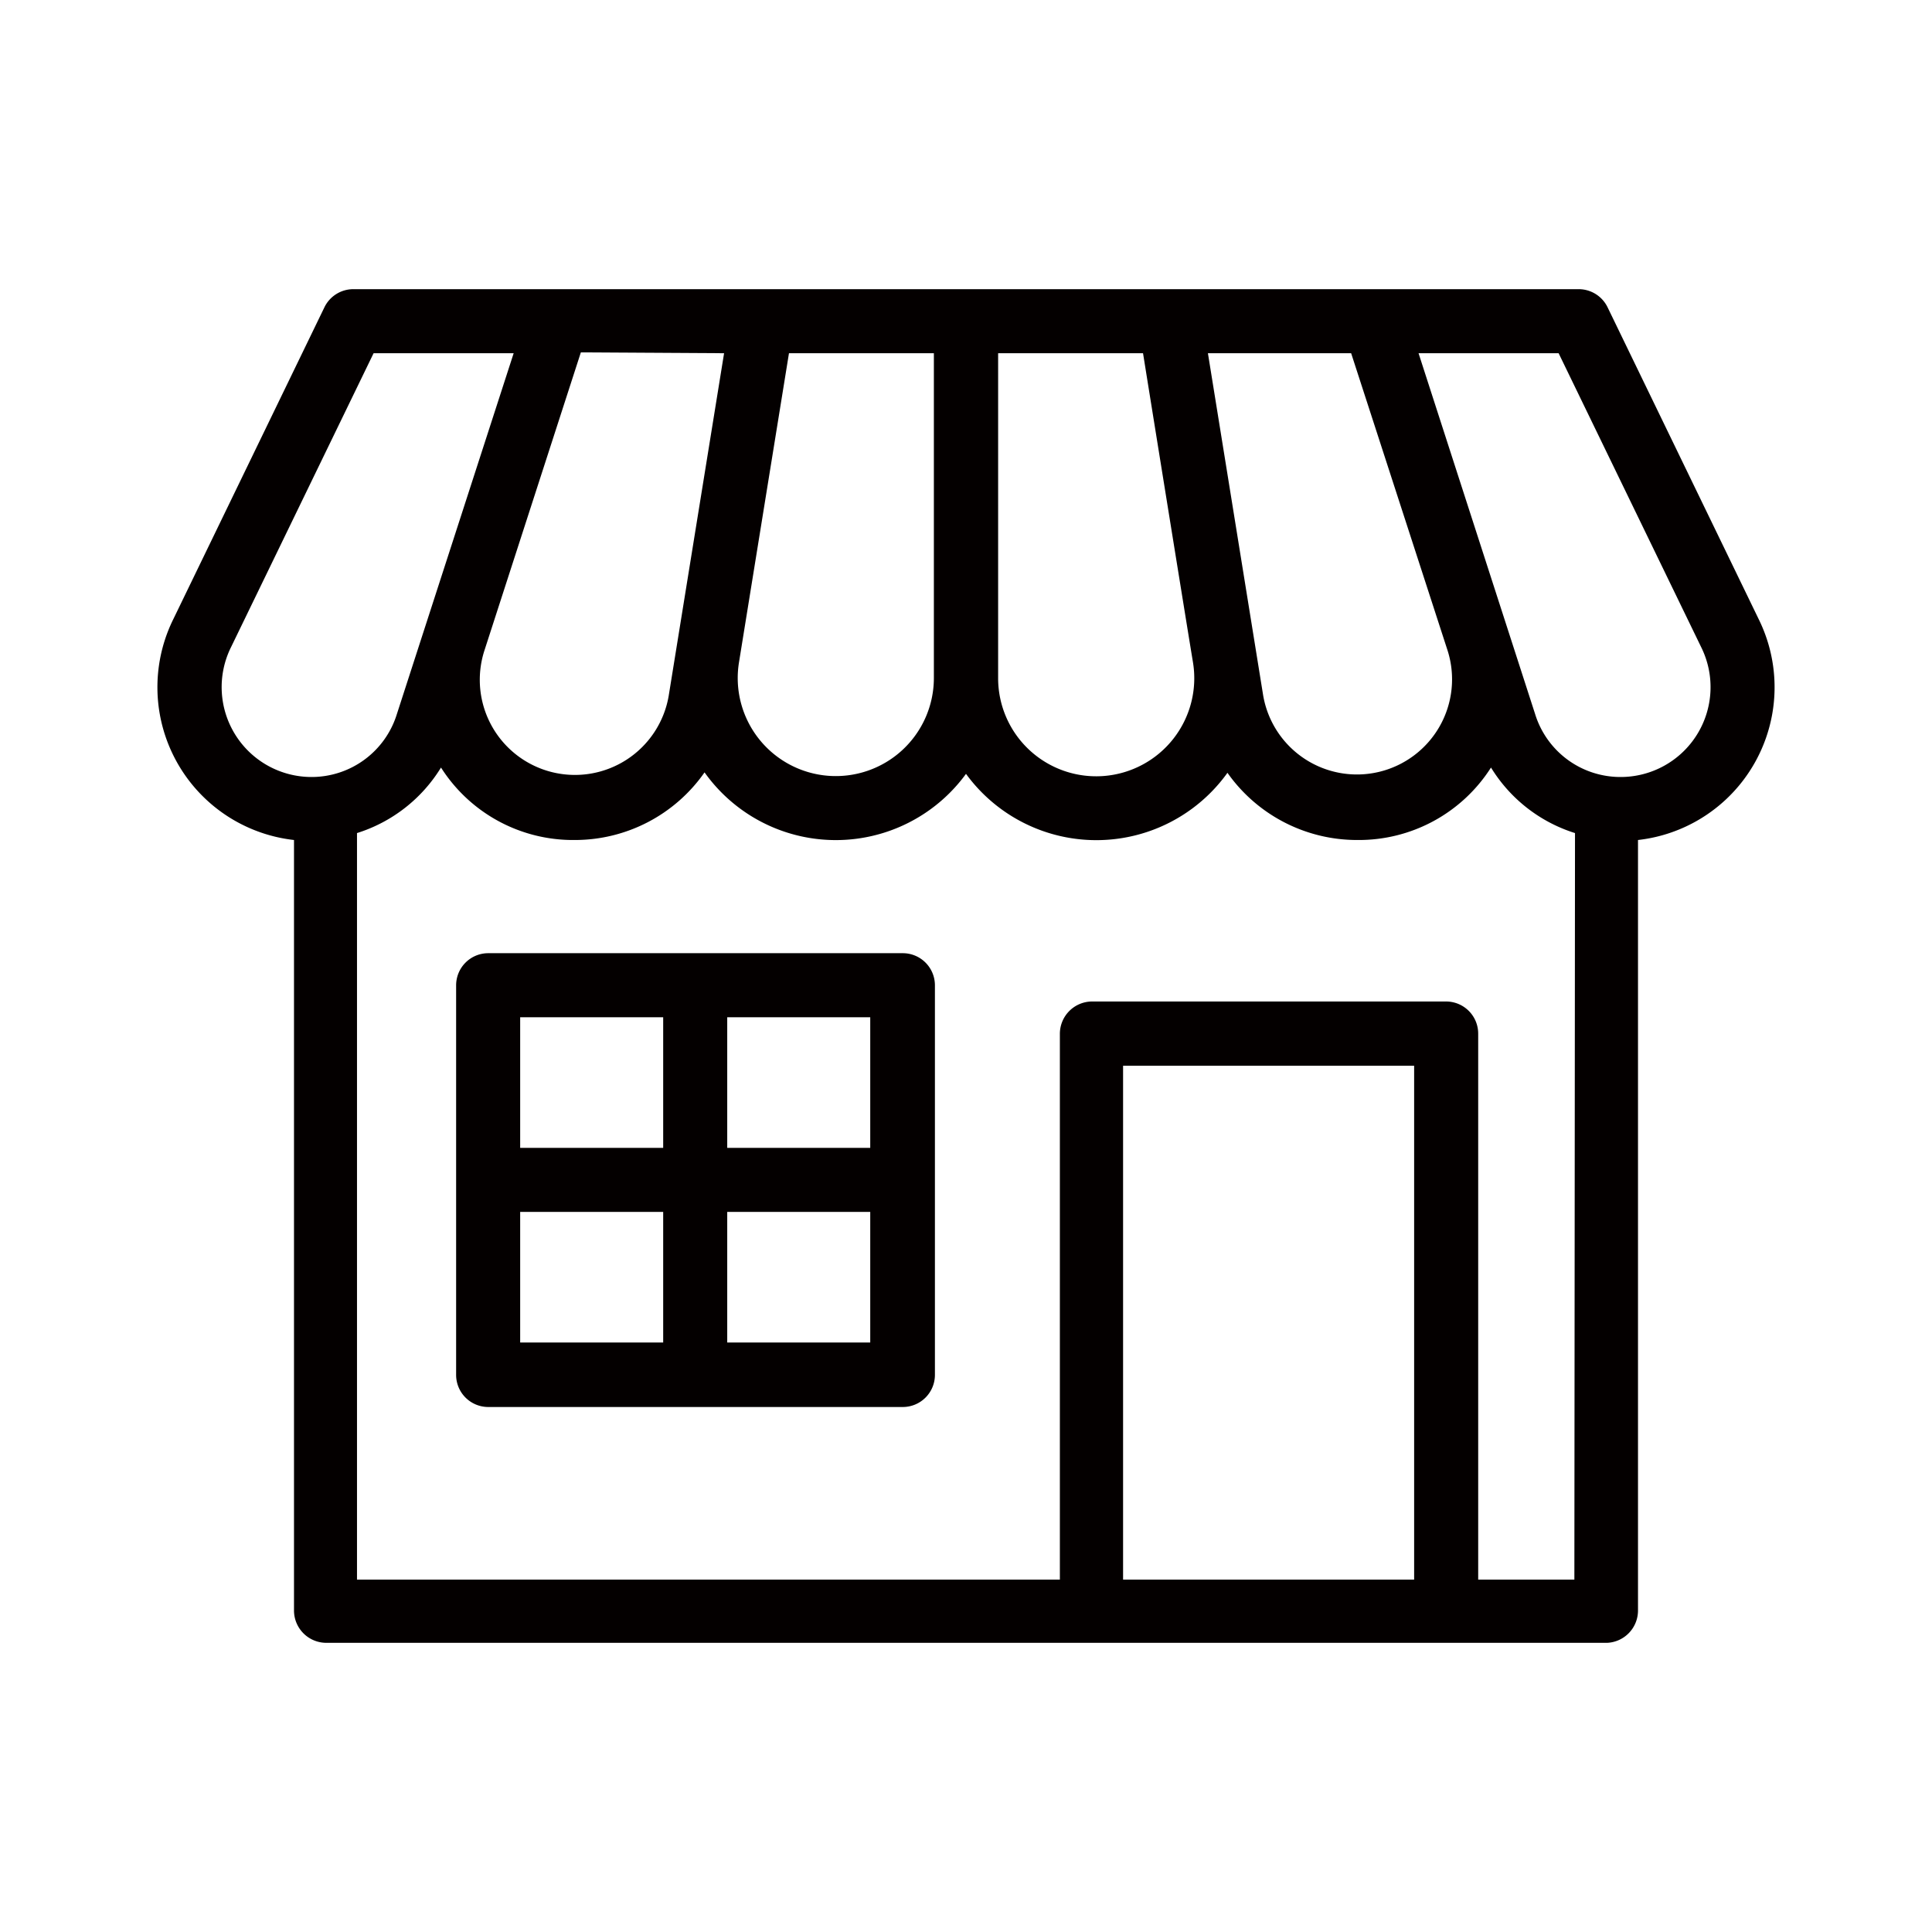
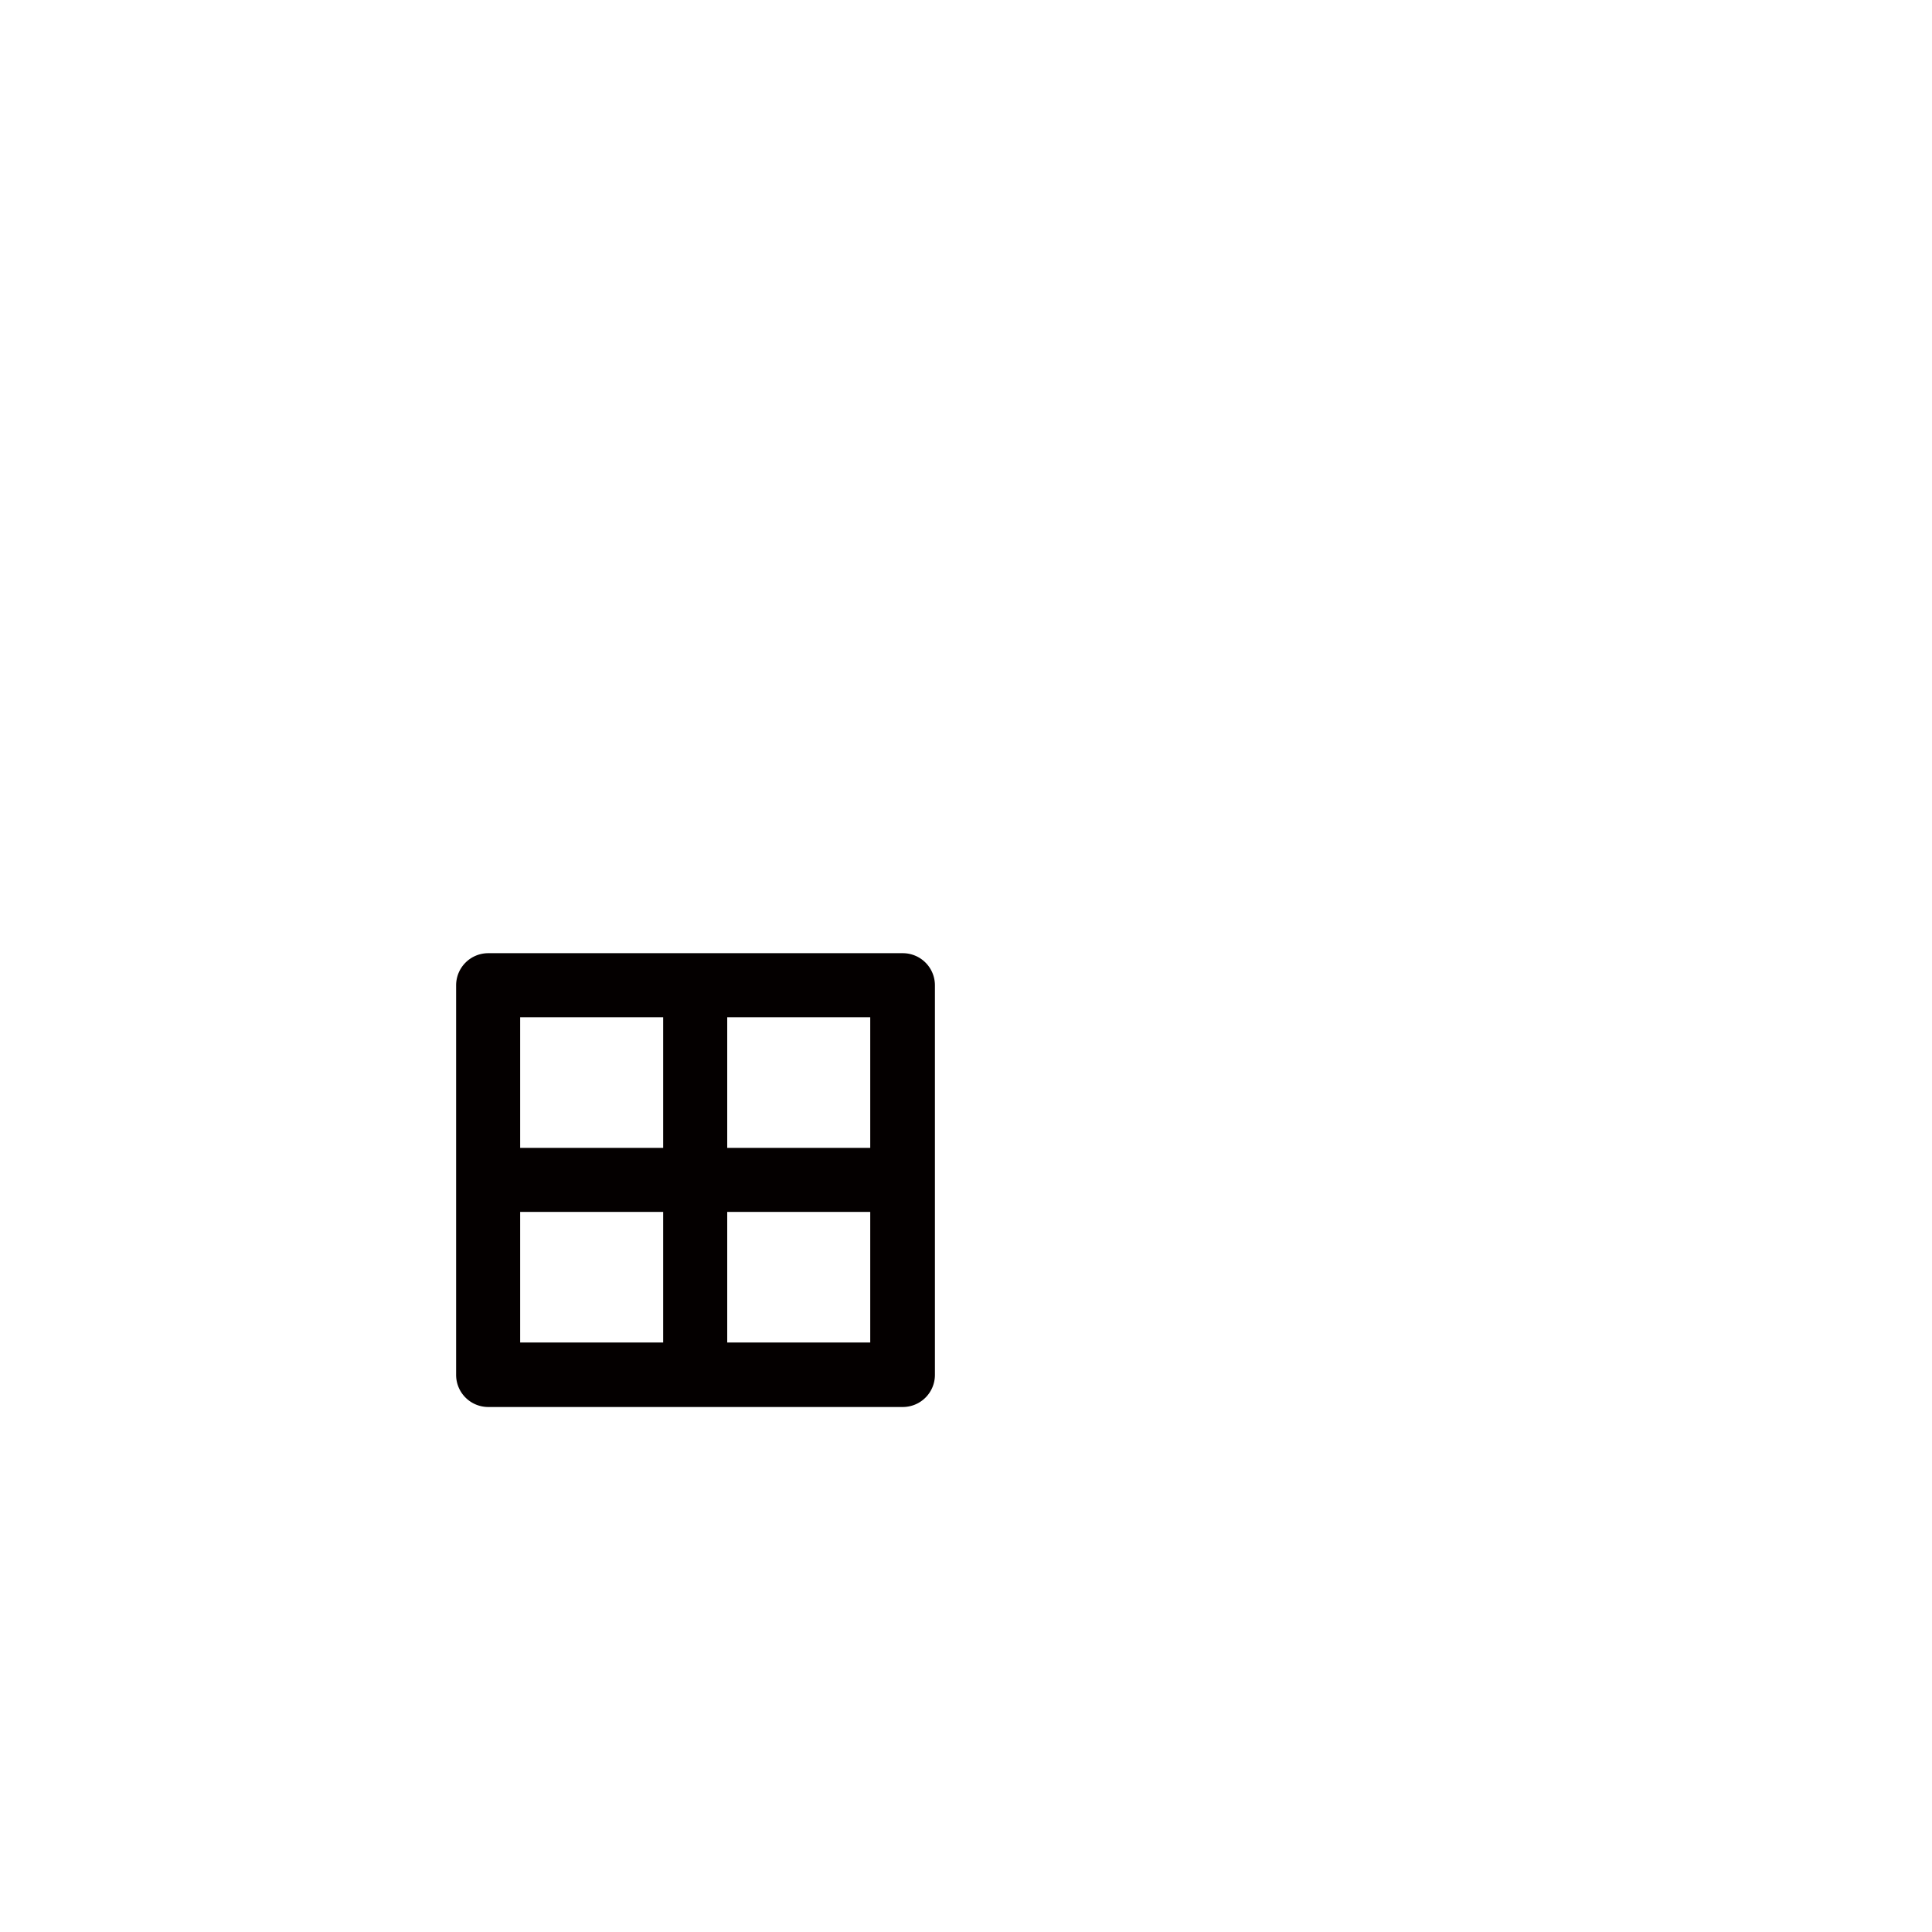
<svg xmlns="http://www.w3.org/2000/svg" viewBox="0 0 92 92">
  <defs>
    <style>.cls-1{fill:none;}.cls-2{fill:#040000;}</style>
  </defs>
  <g id="レイヤー_2" data-name="レイヤー 2">
    <g id="レイヤー_1-2" data-name="レイヤー 1">
      <rect class="cls-1" width="92" height="92" />
-       <path class="cls-2" d="M83.75,29.49l-7.2-14.86a1.53,1.53,0,0,0-1.37-.86H16.82a1.53,1.53,0,0,0-1.37.86L8.25,29.49A7.32,7.32,0,0,0,14,40V76.7a1.54,1.54,0,0,0,1.53,1.53h61A1.54,1.54,0,0,0,78,76.7V40A7.32,7.32,0,0,0,83.75,29.49ZM64.34,16.82,68.94,31a4.53,4.53,0,1,1-8.79,2.11L57.52,16.82Zm-16.81,0h6.9c.23,1.44,2.1,13.05,2.38,14.73a4.67,4.67,0,1,1-9.28.74ZM35.19,31.54h0l2.38-14.72h6.9V32.29a4.67,4.67,0,1,1-9.28-.75Zm-.71-14.72L31.84,33.15A4.53,4.53,0,1,1,23.06,31l4.6-14.22ZM14.84,37A4.28,4.28,0,0,1,11,30.82h0l6.79-14h6.67L18.9,34A4.25,4.25,0,0,1,14.84,37Zm52.5,38.22H53.48V50.75H67.34Zm7.63,0H70.39v-26a1.53,1.53,0,0,0-1.53-1.53H52a1.54,1.54,0,0,0-1.53,1.53v26H17V39.67a7.23,7.23,0,0,0,4-3.12A7.45,7.45,0,0,0,27.37,40a7.53,7.53,0,0,0,6.18-3.22A7.67,7.67,0,0,0,46,36.85a7.68,7.68,0,0,0,12.45-.05A7.55,7.55,0,0,0,64.63,40,7.46,7.46,0,0,0,71,36.55a7.23,7.23,0,0,0,4,3.12ZM77.16,37a4.25,4.25,0,0,1-4.06-3h0L67.55,16.82h6.67l6.79,14A4.28,4.28,0,0,1,77.16,37Z" />
      <path class="cls-2" d="M43,45.39H23.25a1.53,1.53,0,0,0-1.53,1.53V65.45A1.53,1.53,0,0,0,23.25,67H43a1.53,1.53,0,0,0,1.52-1.53V46.92A1.53,1.53,0,0,0,43,45.39ZM31.58,63.93H24.77V57.71h6.81Zm0-9.27H24.77V48.44h6.81Zm9.86,9.27H34.63V57.71h6.81Zm0-9.27H34.63V48.44h6.81Z" />
    </g>
  </g>
</svg>